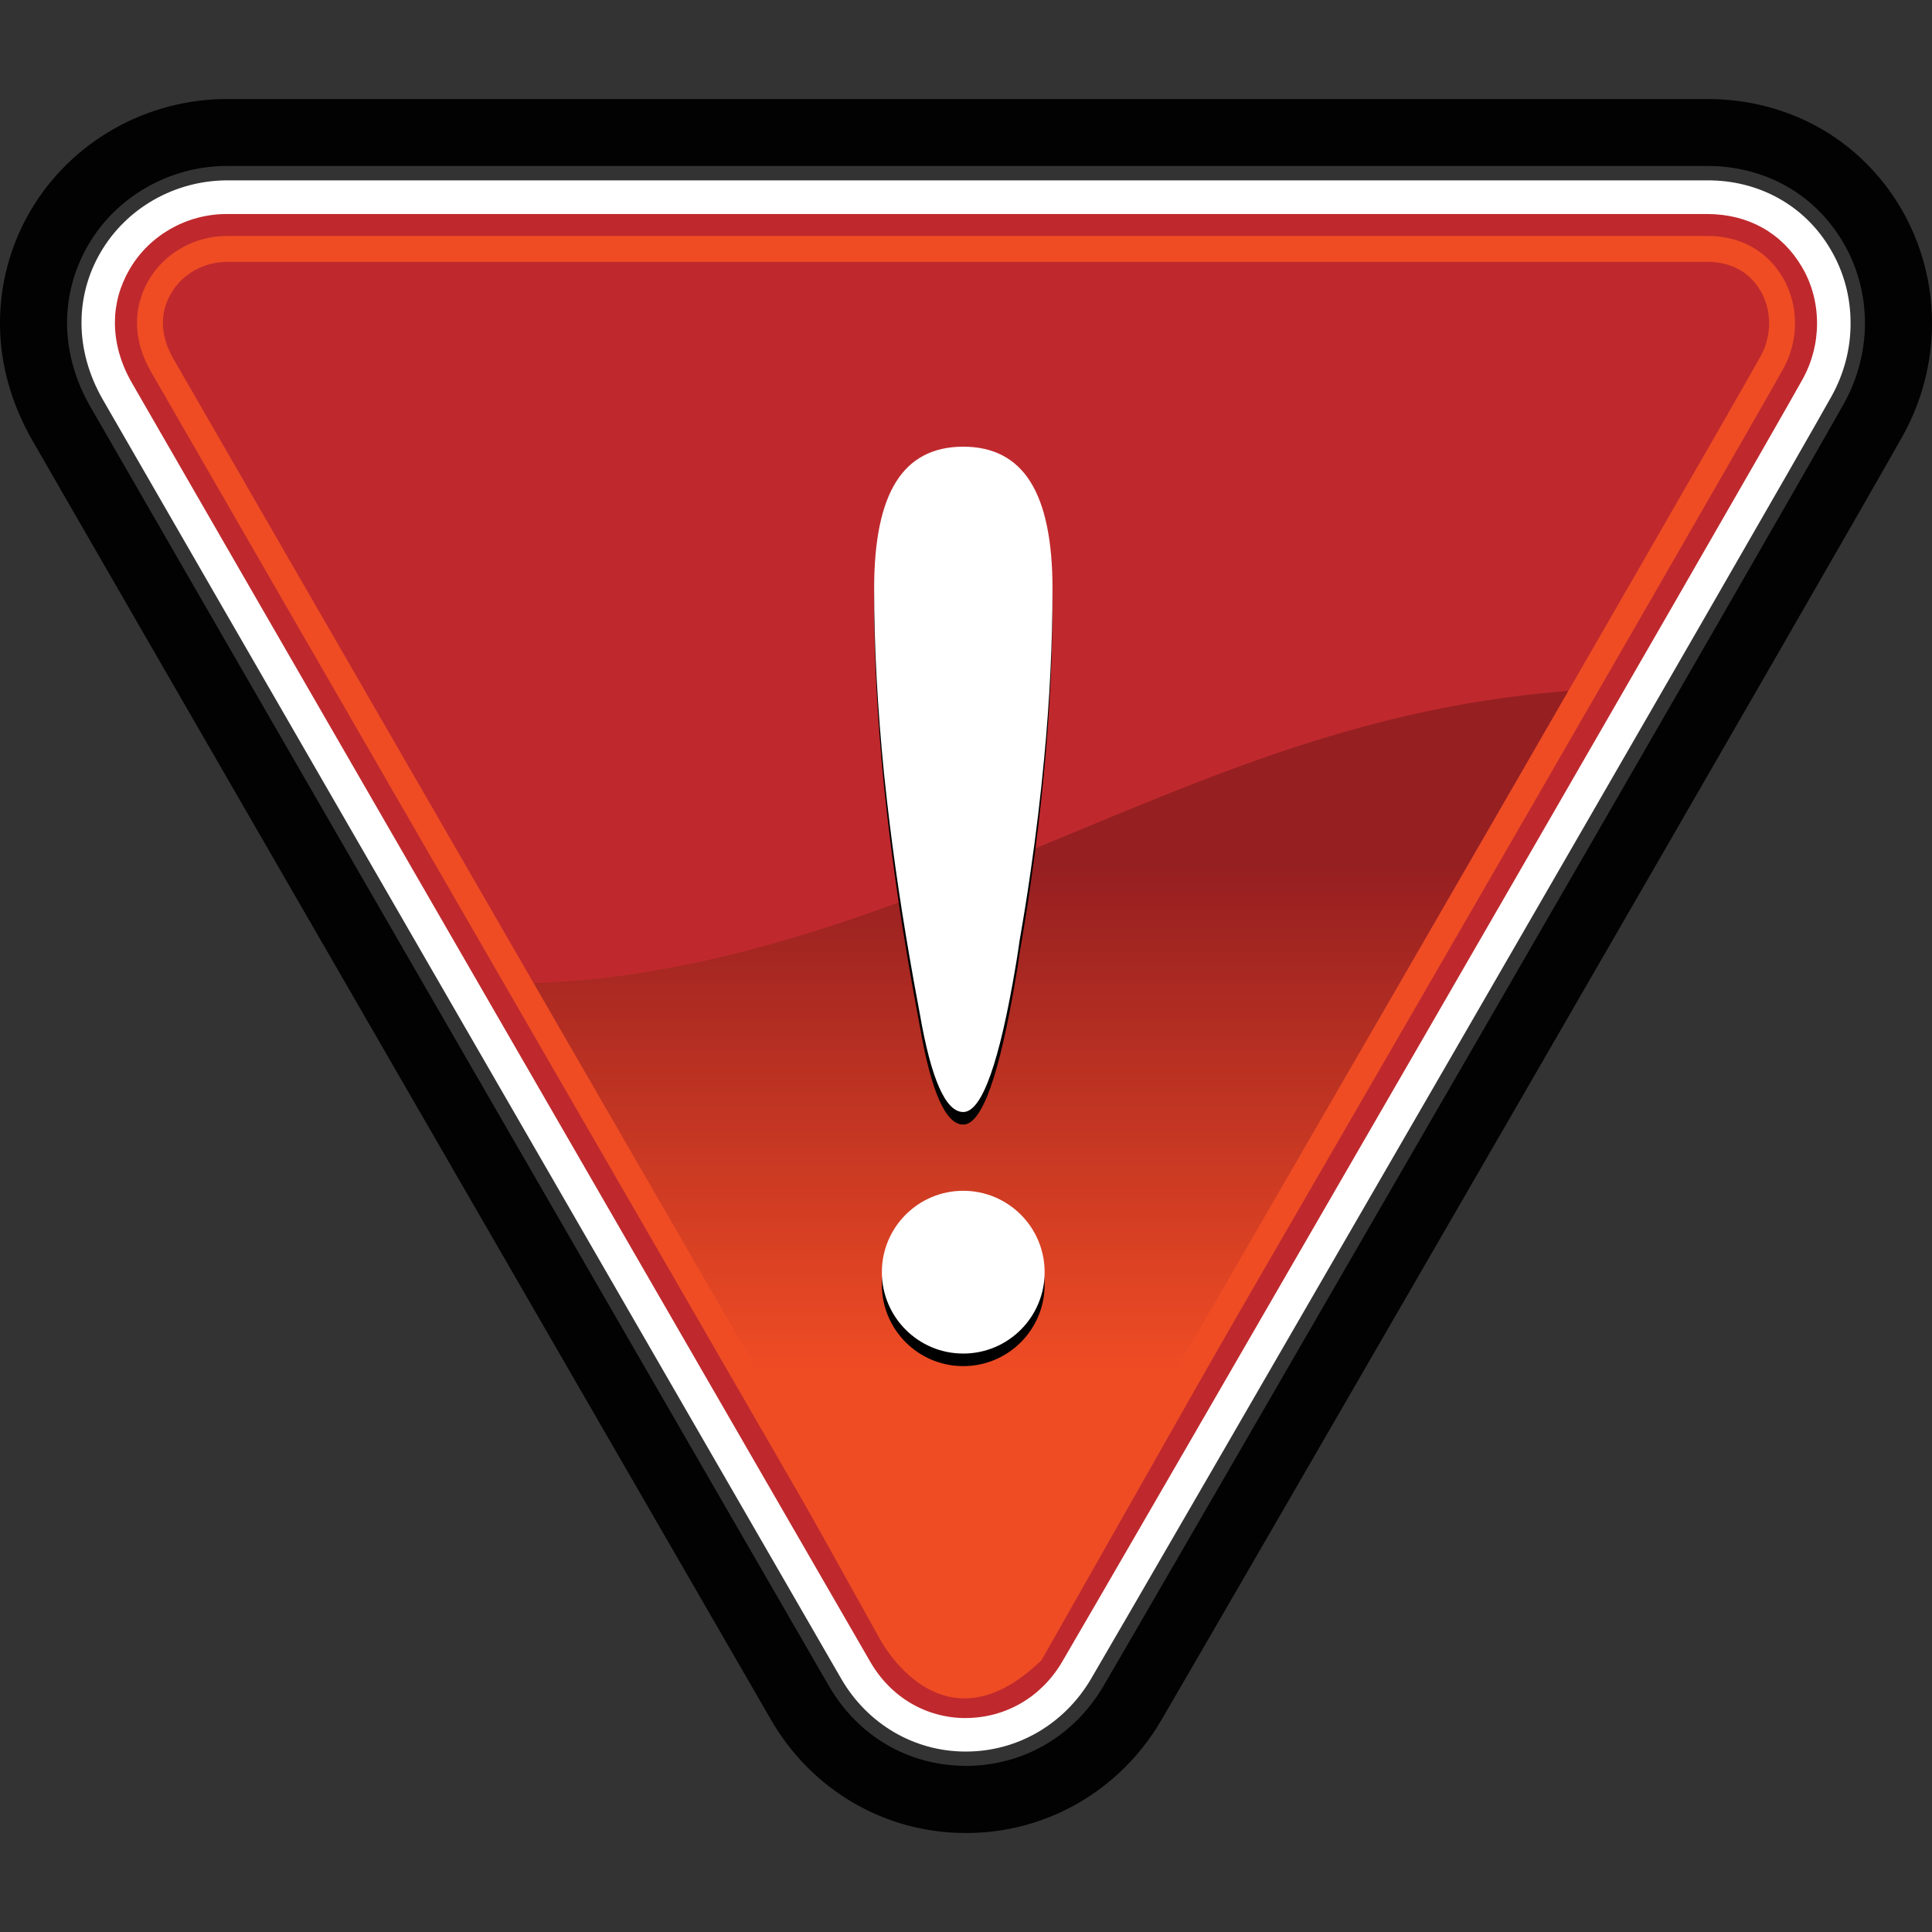
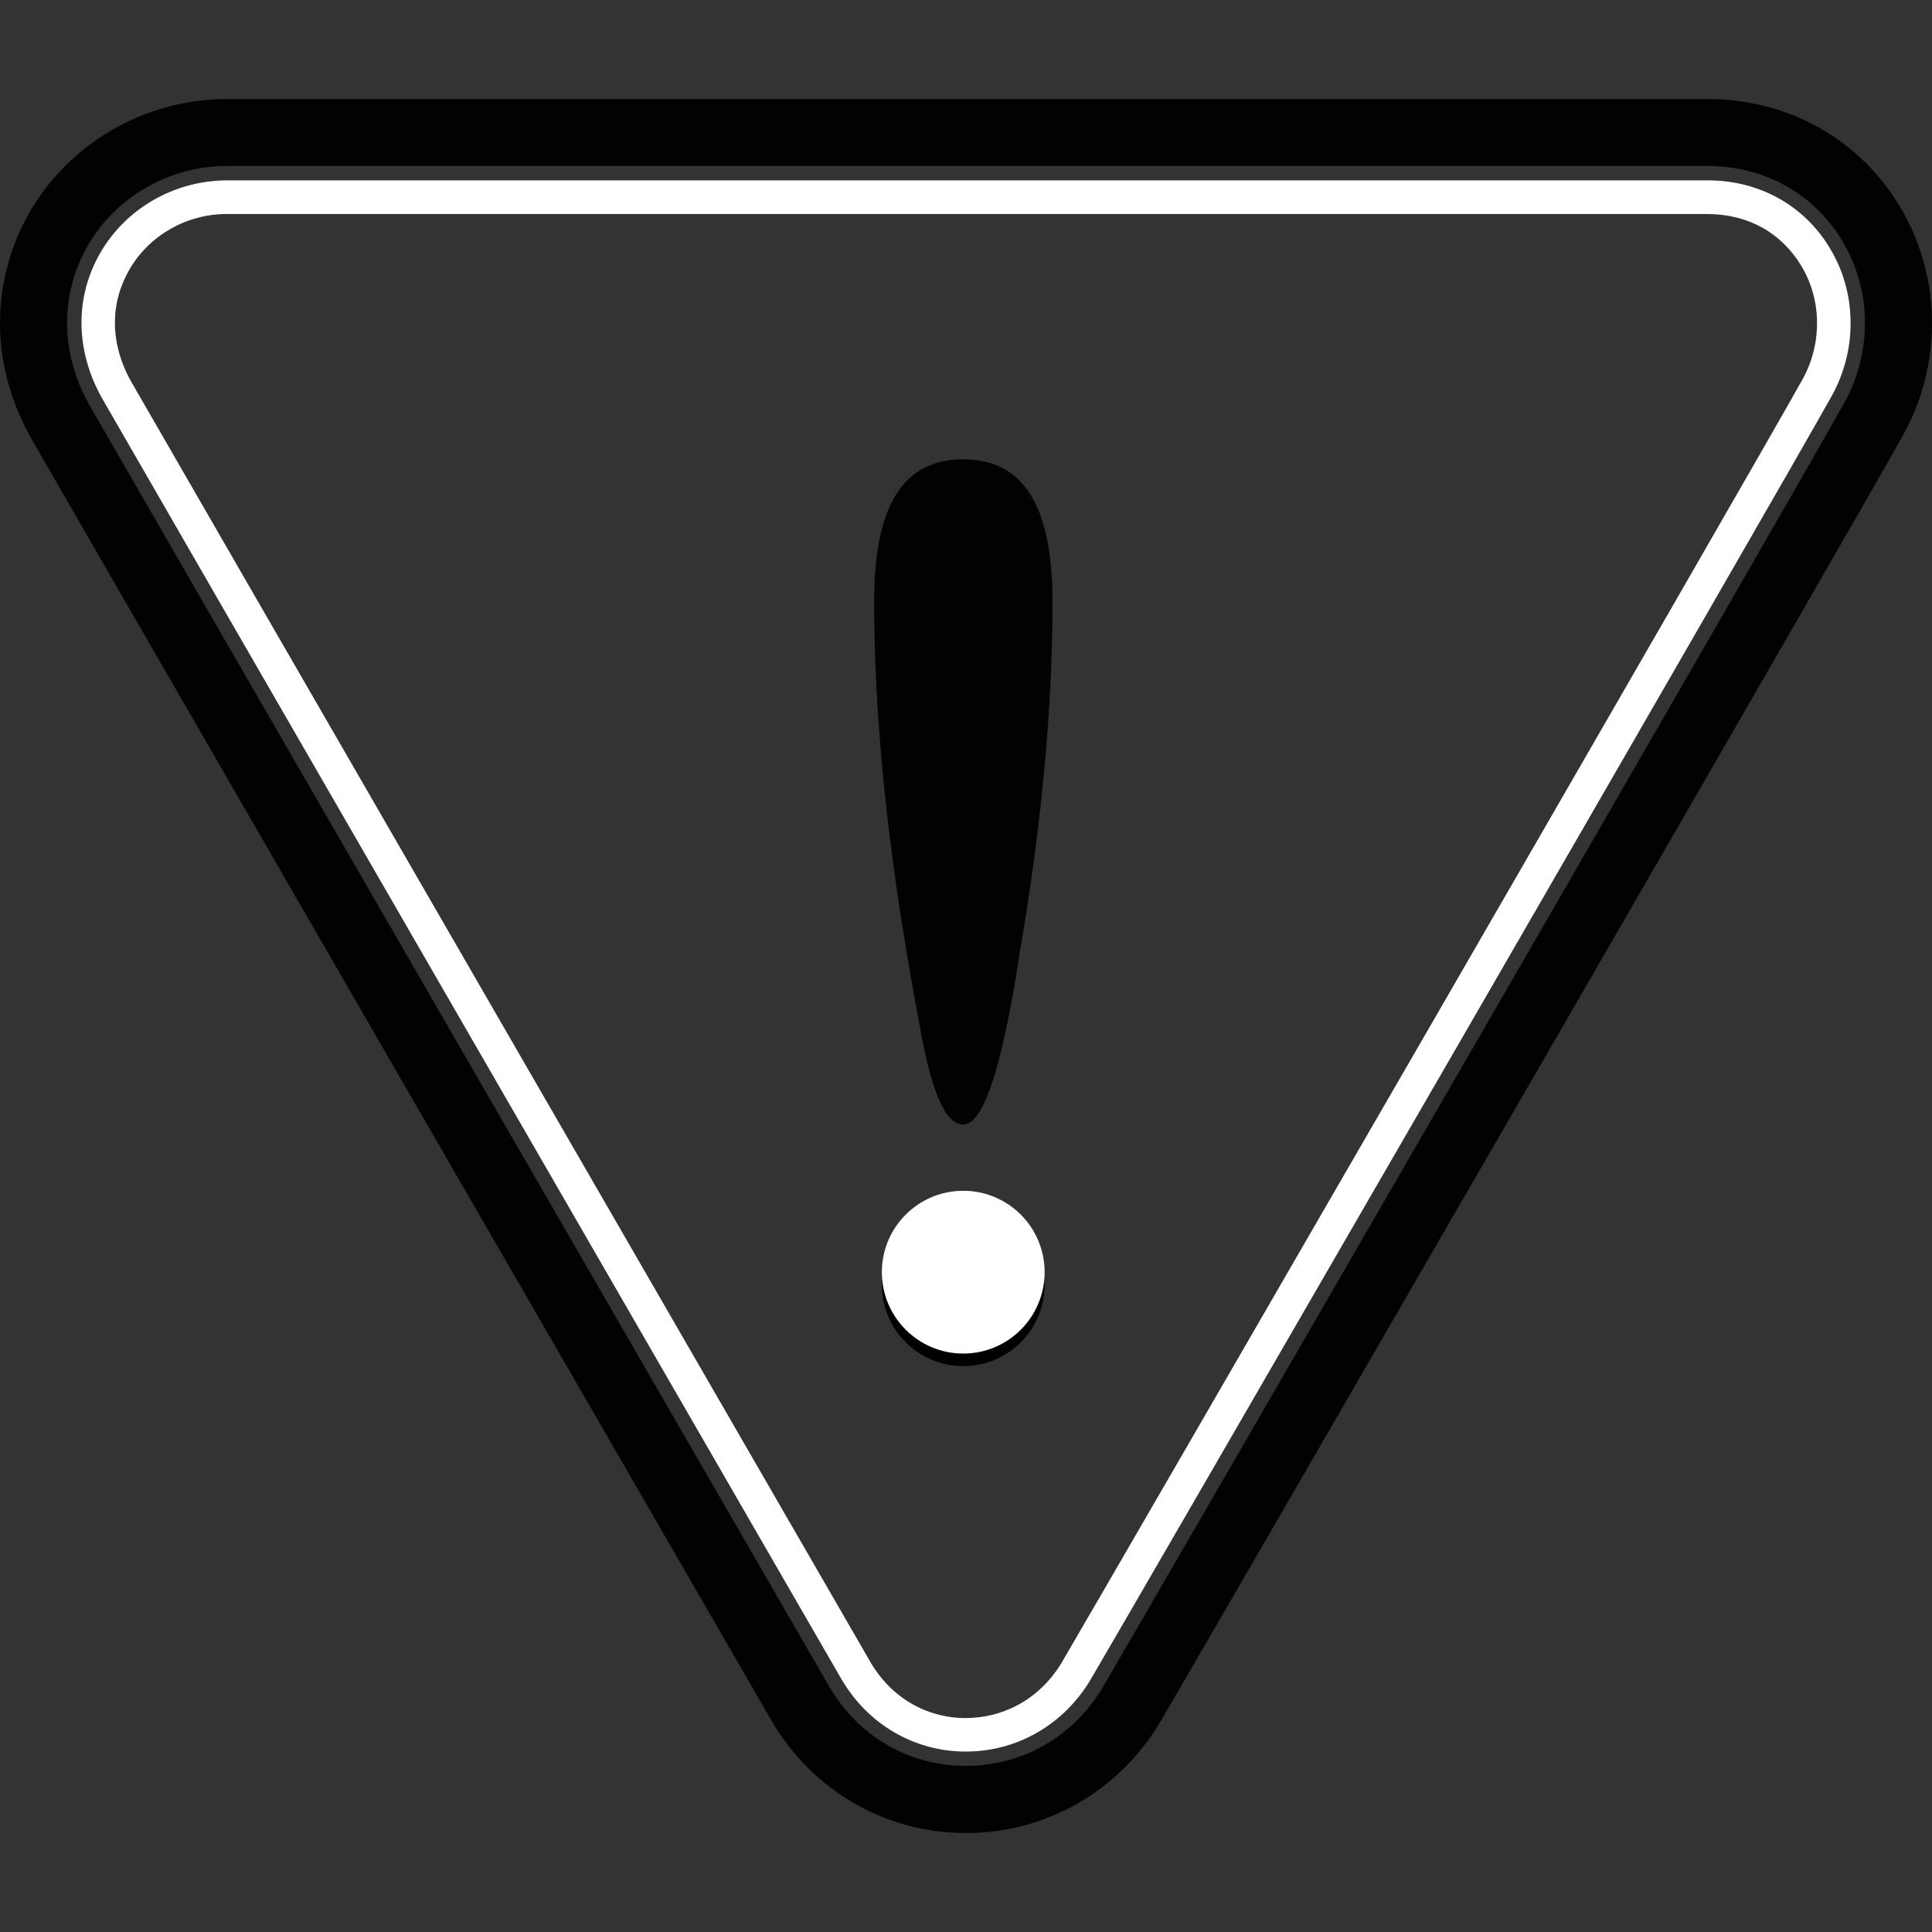
<svg xmlns="http://www.w3.org/2000/svg" version="1.1" id="Layer_1" x="0px" y="0px" viewBox="0 0 40 40" style="enable-background:new 0 0 40 40;" xml:space="preserve">
  <rect x="0" y="0" width="40" height="40" fill="#333333" stroke="none" />
  <style type="text/css">
	.st0{fill:#020202;}
	.st1{fill-rule:evenodd;clip-rule:evenodd;fill:#BF292D;}
	.st2{fill:#FFFFFF;}
	.st3{fill:url(#SVGID_1_);}
	.st4{fill:#EF4C24;}
</style>
  <path class="st0" d="M19.997,37.95v-0.693v-0.696c1.177-0.002,2.228-0.604,2.843-1.643l0,0c0.694-1.179,14.338-24.761,15.346-26.581  l0,0c0.276-0.501,0.426-1.072,0.426-1.644l0,0c0-0.595-0.157-1.176-0.455-1.68l0,0c-0.289-0.494-0.701-0.896-1.182-1.164l0,0  c-0.475-0.268-1.04-0.413-1.624-0.413l0,0H4.703c-1.19-0.001-2.297,0.635-2.879,1.641l0,0C1.538,5.57,1.388,6.125,1.388,6.682l0,0  c0,0.031,0,0.032,0.001,0.051l0,0c0.008,0.56,0.17,1.145,0.477,1.679l0,0c0.635,1.114,13.98,24.22,15.296,26.495l0,0  c0.607,1.042,1.645,1.646,2.818,1.653l0,0h0.016v0.696V37.95h-0.02c-1.663-0.004-3.178-0.894-4.015-2.347l0,0  c-1.32-2.28-14.66-25.378-15.301-26.503l0,0C0.245,8.376,0.014,7.569,0.001,6.78l0,0C0,6.729,0,6.696,0,6.682l0,0  c0-0.805,0.214-1.599,0.62-2.3l0,0C1.461,2.938,3.021,2.05,4.703,2.05l0,0h30.649c0.811,0,1.607,0.199,2.299,0.586l0,0  c0.705,0.393,1.293,0.973,1.704,1.673l0,0C39.778,5.029,40,5.852,40,6.693l0,0c0,0.81-0.207,1.609-0.598,2.316l0,0  c-1.036,1.866-14.654,25.407-15.364,26.615l0,0c-0.849,1.446-2.37,2.327-4.033,2.327l0,0C20.001,37.95,20,37.95,19.997,37.95  L19.997,37.95z" />
-   <path class="st1" d="M22.286,34.591c0.702-1.191,14.318-24.727,15.336-26.567c0.23-0.414,0.347-0.875,0.347-1.33  c0-0.474-0.124-0.942-0.366-1.354c-0.471-0.799-1.29-1.257-2.251-1.257H4.703c-0.96,0-1.849,0.505-2.322,1.321  C1.903,6.228,1.919,7.206,2.426,8.091c0.64,1.121,13.978,24.219,15.296,26.497c0.481,0.83,1.326,1.326,2.264,1.33  C20.934,35.921,21.794,35.426,22.286,34.591z" />
  <path class="st2" d="M19.996,36.264c0,0-0.01,0-0.011,0l0,0c-1.063-0.002-2.025-0.572-2.566-1.503l0,0  C16.102,32.482,2.766,9.388,2.124,8.265l0,0C1.835,7.758,1.687,7.217,1.687,6.681l0,0c0-0.504,0.131-1.002,0.393-1.452l0,0  c0.538-0.926,1.542-1.492,2.622-1.495l0,0h30.65c1.071-0.003,2.021,0.525,2.548,1.429l0,0c0.278,0.468,0.416,0.998,0.414,1.531l0,0  c0.002,0.514-0.13,1.031-0.387,1.498l0,0C36.9,10.043,23.29,33.569,22.584,34.767l0,0c-0.55,0.93-1.518,1.497-2.584,1.497l0,0  C20,36.264,19.997,36.264,19.996,36.264L19.996,36.264z M2.681,5.578C2.48,5.925,2.379,6.298,2.379,6.681l0,0  c0,0.407,0.113,0.829,0.347,1.238l0,0c0.64,1.119,13.98,24.218,15.295,26.492l0,0c0.423,0.729,1.152,1.156,1.965,1.16l0,0  l0.01-0.001c0.819-0.003,1.558-0.426,1.99-1.156l0,0c0.697-1.182,14.318-24.73,15.333-26.559l0,0  c0.201-0.362,0.301-0.762,0.301-1.16l0,0c0-0.412-0.105-0.82-0.318-1.177l0,0c-0.413-0.695-1.103-1.084-1.95-1.087l0,0H4.702  c-0.001,0-0.003,0-0.004,0l0,0C3.863,4.429,3.088,4.874,2.681,5.578L2.681,5.578z" />
  <linearGradient id="SVGID_1_" gradientUnits="userSpaceOnUse" x1="21.816" y1="28.416" x2="21.816" y2="17.939">
    <stop offset="0" style="stop-color:#EF4C24" />
    <stop offset="1" style="stop-color:#961F21" />
  </linearGradient>
-   <path class="st3" d="M32.961,14.272c-4.948,0.274-8.45,2.07-12.832,3.825c-3.007,1.205-6.165,2.235-9.457,2.267l7.529,13.542  c0,0,1.276,2.489,3.365,0.463L32.961,14.272z" />
  <circle cx="19.943" cy="26.599" r="1.685" />
  <path class="st0" d="M21.332,10.235c-0.303-0.483-0.767-0.725-1.389-0.725c-0.624,0-1.086,0.241-1.389,0.725  c-0.304,0.484-0.456,1.222-0.456,2.214c0,1.198,0.07,2.474,0.204,3.822c0.019,0.188,0.041,0.381,0.062,0.57  c0.068,0.597,0.149,1.211,0.242,1.839c0.092,0.615,0.197,1.243,0.312,1.888c0.032,0.166,0.073,0.393,0.126,0.681  c0.235,1.356,0.535,2.034,0.899,2.034c0.387,0,0.749-1.018,1.09-3.051c0.032-0.185,0.052-0.329,0.067-0.433  c0.004-0.03,0.008-0.059,0.013-0.088c0.082-0.469,0.157-0.934,0.222-1.392c0.116-0.801,0.211-1.584,0.282-2.349  c0.117-1.225,0.174-2.401,0.174-3.523C21.79,11.457,21.637,10.718,21.332,10.235z" />
  <circle class="st2" cx="19.943" cy="26.339" r="1.685" />
-   <path class="st2" d="M21.332,9.973c-0.303-0.482-0.767-0.725-1.389-0.725c-0.624,0-1.086,0.243-1.389,0.725  c-0.304,0.482-0.456,1.221-0.456,2.214c0,1.2,0.07,2.474,0.204,3.823c0.019,0.189,0.041,0.381,0.062,0.572  c0.068,0.598,0.149,1.21,0.242,1.838c0.092,0.615,0.197,1.245,0.312,1.888c0.032,0.166,0.073,0.395,0.126,0.682  c0.235,1.356,0.535,2.033,0.899,2.033c0.387,0,0.749-1.017,1.09-3.05c0.032-0.185,0.052-0.329,0.067-0.433  c0.004-0.03,0.008-0.058,0.013-0.087c0.082-0.47,0.157-0.934,0.222-1.391c0.116-0.802,0.211-1.584,0.282-2.35  c0.117-1.225,0.174-2.401,0.174-3.524C21.79,11.195,21.637,10.456,21.332,9.973z" />
-   <path class="st4" d="M19.991,34.579c-0.464-0.003-0.868-0.243-1.111-0.663C17.562,31.639,4.228,8.545,3.588,7.426  C3.4,7.097,3.239,6.595,3.54,6.076c0.235-0.404,0.678-0.654,1.163-0.654h30.649c0.339,0,0.806,0.105,1.096,0.596  c0.12,0.203,0.18,0.434,0.18,0.676c0,0.237-0.061,0.474-0.176,0.681c-1.019,1.834-14.619,25.346-15.32,26.538  c-0.251,0.423-0.665,0.667-1.136,0.667H19.991z M19.995,35.114h0.002c0.665,0,1.247-0.338,1.596-0.932  c0.703-1.19,14.309-24.713,15.328-26.549c0.159-0.286,0.243-0.612,0.243-0.94c0-0.337-0.087-0.663-0.253-0.947  c-0.329-0.556-0.88-0.861-1.559-0.861H4.703c-0.673,0-1.297,0.352-1.627,0.92C2.741,6.384,2.758,7.054,3.124,7.693  c0.638,1.117,13.975,24.213,15.292,26.489c0.34,0.589,0.914,0.929,1.571,0.932h0.004H19.995L19.995,35.114z" />
</svg>